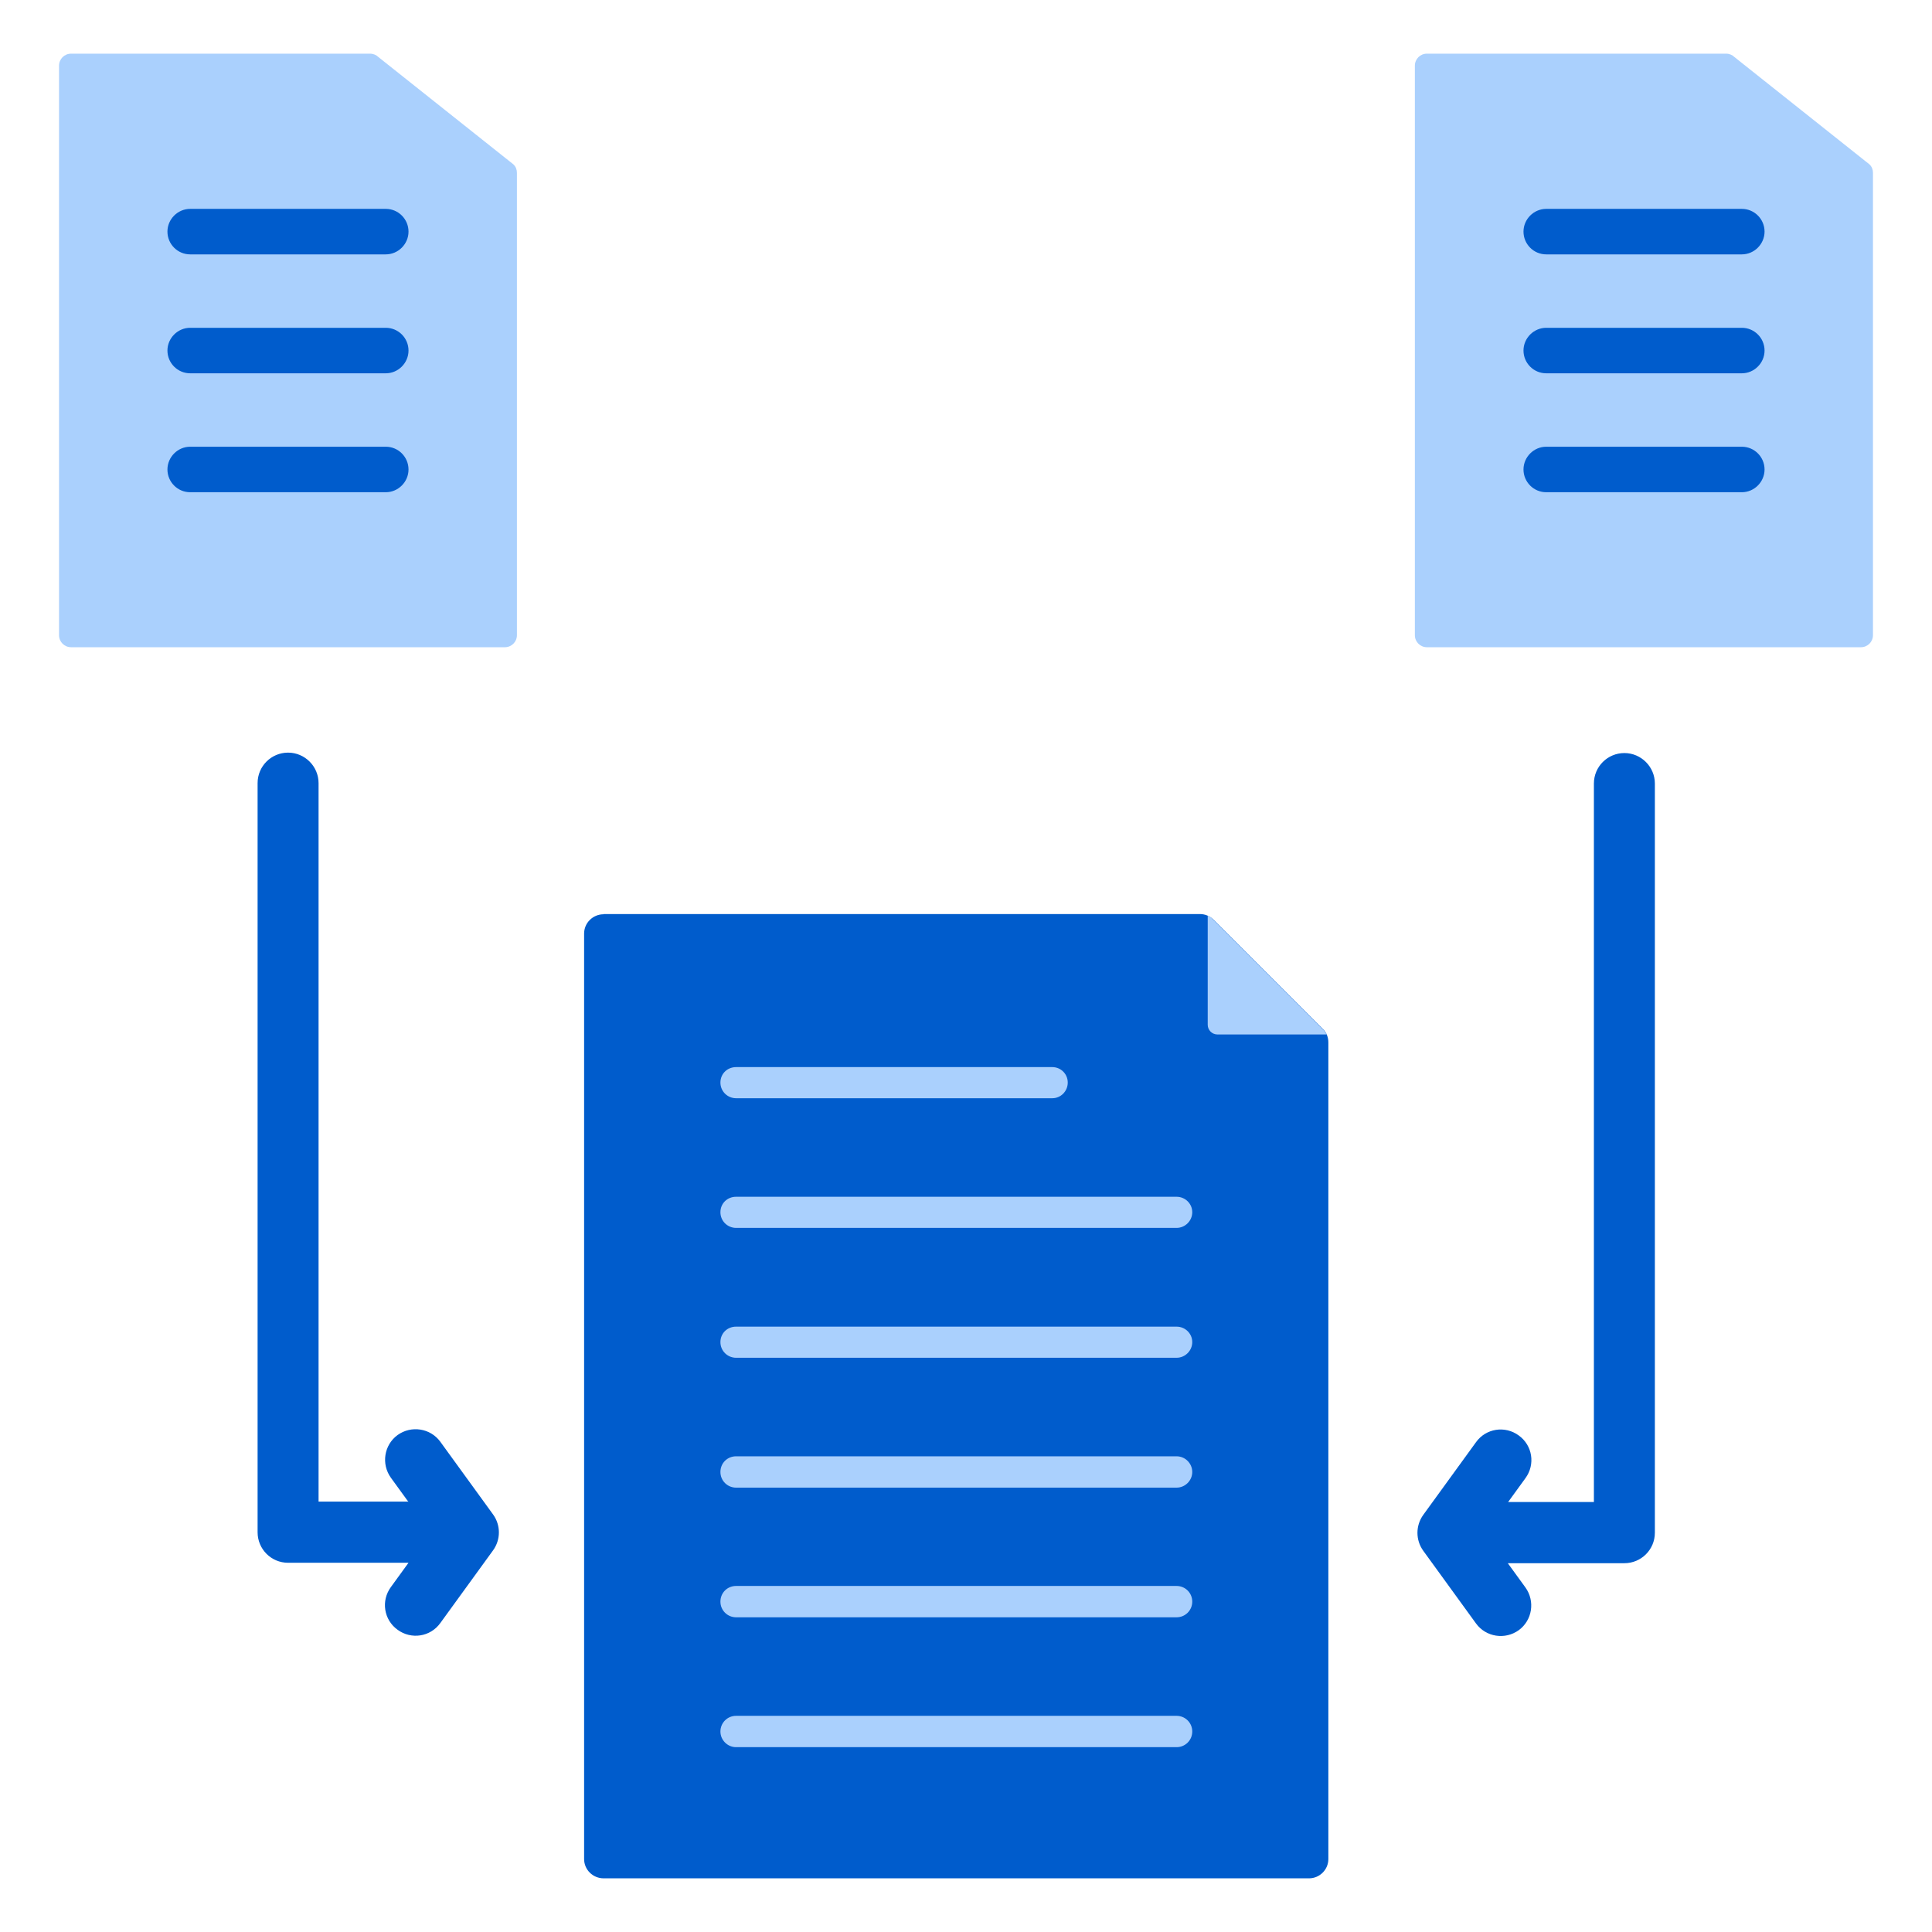
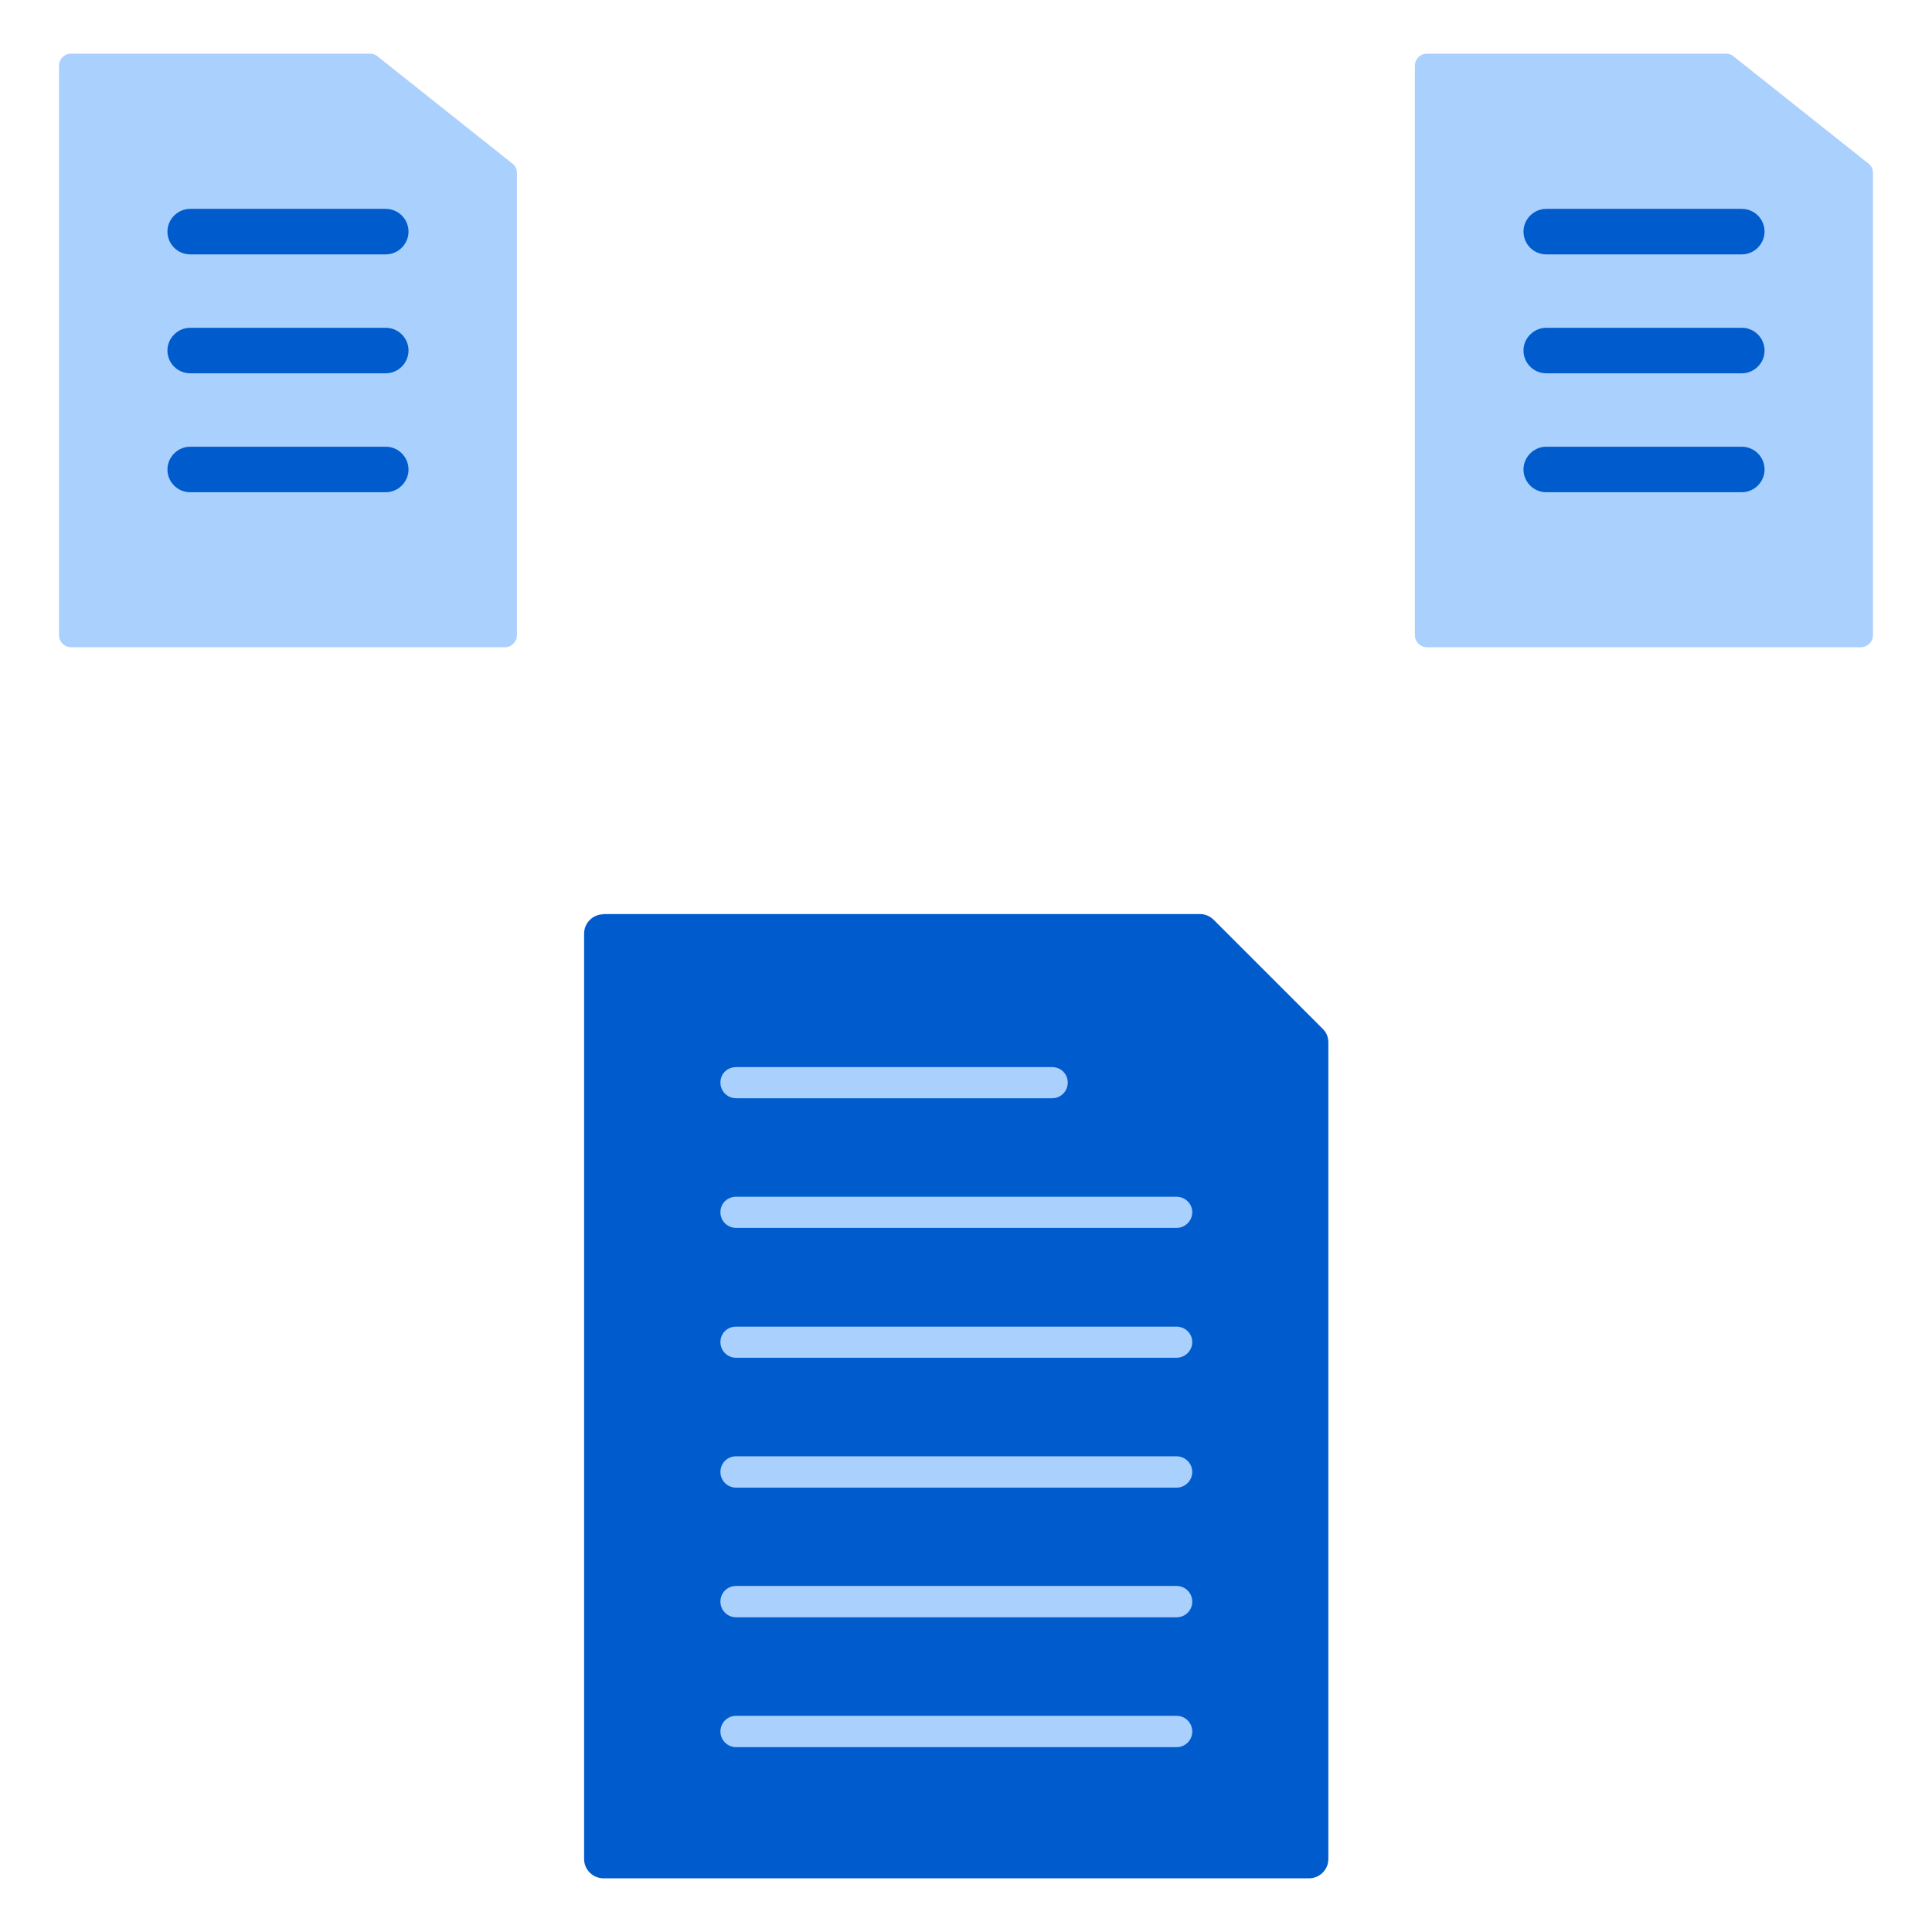
<svg xmlns="http://www.w3.org/2000/svg" width="90" height="90" viewBox="0 0 90 90" fill="none">
-   <path fill-rule="evenodd" clip-rule="evenodd" d="M19.03 69.97L18.21 68.84C17.75 68.2 17.89 67.31 18.52 66.85C19.16 66.39 20.05 66.53 20.51 67.16L22.97 70.55C23.33 71.05 23.33 71.72 22.97 72.22L20.51 75.61C20.05 76.25 19.16 76.39 18.52 75.92C17.88 75.46 17.74 74.57 18.21 73.93L19.03 72.8H13.42C12.63 72.8 12 72.16 12 71.38V36.48C12 35.69 12.64 35.06 13.42 35.06C14.2 35.06 14.84 35.7 14.84 36.48V69.95H19.03V69.97ZM70.25 69.97H74.25V36.5C74.25 35.71 74.89 35.08 75.67 35.08C76.45 35.08 77.09 35.72 77.09 36.5V71.4C77.09 72.19 76.45 72.82 75.67 72.82H70.24L71.06 73.95C71.52 74.59 71.38 75.48 70.75 75.94C70.11 76.4 69.22 76.26 68.76 75.63L66.3 72.24C65.94 71.74 65.94 71.07 66.3 70.57L68.76 67.18C69.22 66.54 70.11 66.4 70.75 66.87C71.39 67.33 71.53 68.22 71.06 68.86L70.24 69.99L70.25 69.97Z" fill="#005CCC" />
  <path fill-rule="evenodd" clip-rule="evenodd" d="M3.31 2.5H17.24C17.39 2.5 17.53 2.56 17.63 2.66L23.92 7.66C24.03 7.77 24.08 7.9 24.08 8.05V29.59C24.08 29.9 23.83 30.15 23.52 30.15H3.31C3 30.15 2.75 29.9 2.75 29.59V3.06C2.75 2.75 3 2.5 3.31 2.5Z" fill="#AAD0FD" />
  <path fill-rule="evenodd" clip-rule="evenodd" d="M8.86 11.85C8.27 11.85 7.8 11.37 7.8 10.79C7.8 10.21 8.28 9.73 8.86 9.73H17.97C18.56 9.73 19.03 10.21 19.03 10.79C19.03 11.37 18.55 11.85 17.97 11.85H8.86ZM8.86 17.39C8.27 17.39 7.8 16.91 7.8 16.33C7.8 15.75 8.28 15.27 8.86 15.27H17.97C18.56 15.27 19.03 15.75 19.03 16.33C19.03 16.91 18.55 17.39 17.97 17.39H8.86ZM8.86 22.93C8.27 22.93 7.8 22.45 7.8 21.87C7.8 21.29 8.28 20.81 8.86 20.81H17.97C18.56 20.81 19.03 21.29 19.03 21.87C19.03 22.45 18.55 22.93 17.97 22.93H8.86Z" fill="#005CCC" />
  <path fill-rule="evenodd" clip-rule="evenodd" d="M66.48 2.5H80.41C80.56 2.5 80.7 2.56 80.8 2.66L87.09 7.66C87.2 7.77 87.25 7.9 87.25 8.05V29.59C87.25 29.9 87 30.15 86.69 30.15H66.47C66.16 30.15 65.91 29.9 65.91 29.59V3.06C65.91 2.75 66.16 2.5 66.47 2.5H66.48Z" fill="#AAD0FD" />
  <path fill-rule="evenodd" clip-rule="evenodd" d="M72.03 11.85C71.44 11.85 70.97 11.37 70.97 10.79C70.97 10.21 71.45 9.73 72.03 9.73H81.14C81.73 9.73 82.2 10.21 82.2 10.79C82.2 11.37 81.72 11.85 81.14 11.85H72.03ZM72.03 17.39C71.44 17.39 70.97 16.91 70.97 16.33C70.97 15.75 71.45 15.27 72.03 15.27H81.14C81.73 15.27 82.2 15.75 82.2 16.33C82.2 16.91 81.72 17.39 81.14 17.39H72.03ZM72.03 22.93C71.44 22.93 70.97 22.45 70.97 21.87C70.97 21.29 71.45 20.81 72.03 20.81H81.14C81.73 20.81 82.2 21.29 82.2 21.87C82.2 22.45 81.72 22.93 81.14 22.93H72.03Z" fill="#005CCC" />
  <path fill-rule="evenodd" clip-rule="evenodd" d="M28.12 42.58H55.89C56.14 42.58 56.35 42.67 56.53 42.84L61.62 47.93C61.8 48.11 61.88 48.32 61.88 48.57V86.6C61.88 87.1 61.47 87.5 60.98 87.5H28.12C27.62 87.5 27.21 87.1 27.21 86.6V43.49C27.21 42.99 27.62 42.59 28.12 42.59V42.58Z" fill="#005CCC" />
-   <path fill-rule="evenodd" clip-rule="evenodd" d="M56.26 42.65C56.36 42.69 56.44 42.76 56.52 42.84L61.61 47.93C61.69 48.01 61.75 48.1 61.8 48.19H56.71C56.46 48.19 56.26 47.98 56.26 47.74V42.65Z" fill="#AAD0FD" />
  <path d="M34.29 57.2C33.89 57.2 33.56 56.88 33.56 56.47C33.56 56.06 33.88 55.75 34.29 55.75H54.81C55.21 55.75 55.54 56.07 55.54 56.47C55.54 56.87 55.21 57.2 54.81 57.2H34.29ZM34.29 51.16C33.89 51.16 33.56 50.84 33.56 50.43C33.56 50.02 33.88 49.71 34.29 49.71H49.02C49.42 49.71 49.74 50.03 49.74 50.43C49.74 50.83 49.42 51.16 49.02 51.16H34.29ZM34.29 81.39C33.89 81.39 33.56 81.06 33.56 80.66C33.56 80.26 33.88 79.93 34.29 79.93H54.81C55.21 79.93 55.54 80.25 55.54 80.66C55.54 81.07 55.21 81.39 54.81 81.39H34.29ZM34.29 75.34C33.89 75.34 33.56 75.02 33.56 74.61C33.56 74.2 33.88 73.88 34.29 73.88H54.81C55.21 73.88 55.54 74.2 55.54 74.61C55.54 75.02 55.21 75.34 54.81 75.34H34.29ZM34.29 69.3C33.89 69.3 33.56 68.98 33.56 68.57C33.56 68.16 33.88 67.84 34.29 67.84H54.81C55.21 67.84 55.54 68.17 55.54 68.57C55.54 68.97 55.21 69.3 54.81 69.3H34.29ZM34.29 63.25C33.89 63.25 33.56 62.93 33.56 62.52C33.56 62.11 33.88 61.8 34.29 61.8H54.81C55.21 61.8 55.54 62.12 55.54 62.52C55.54 62.92 55.21 63.25 54.81 63.25H34.29Z" fill="#AAD0FD" />
</svg>